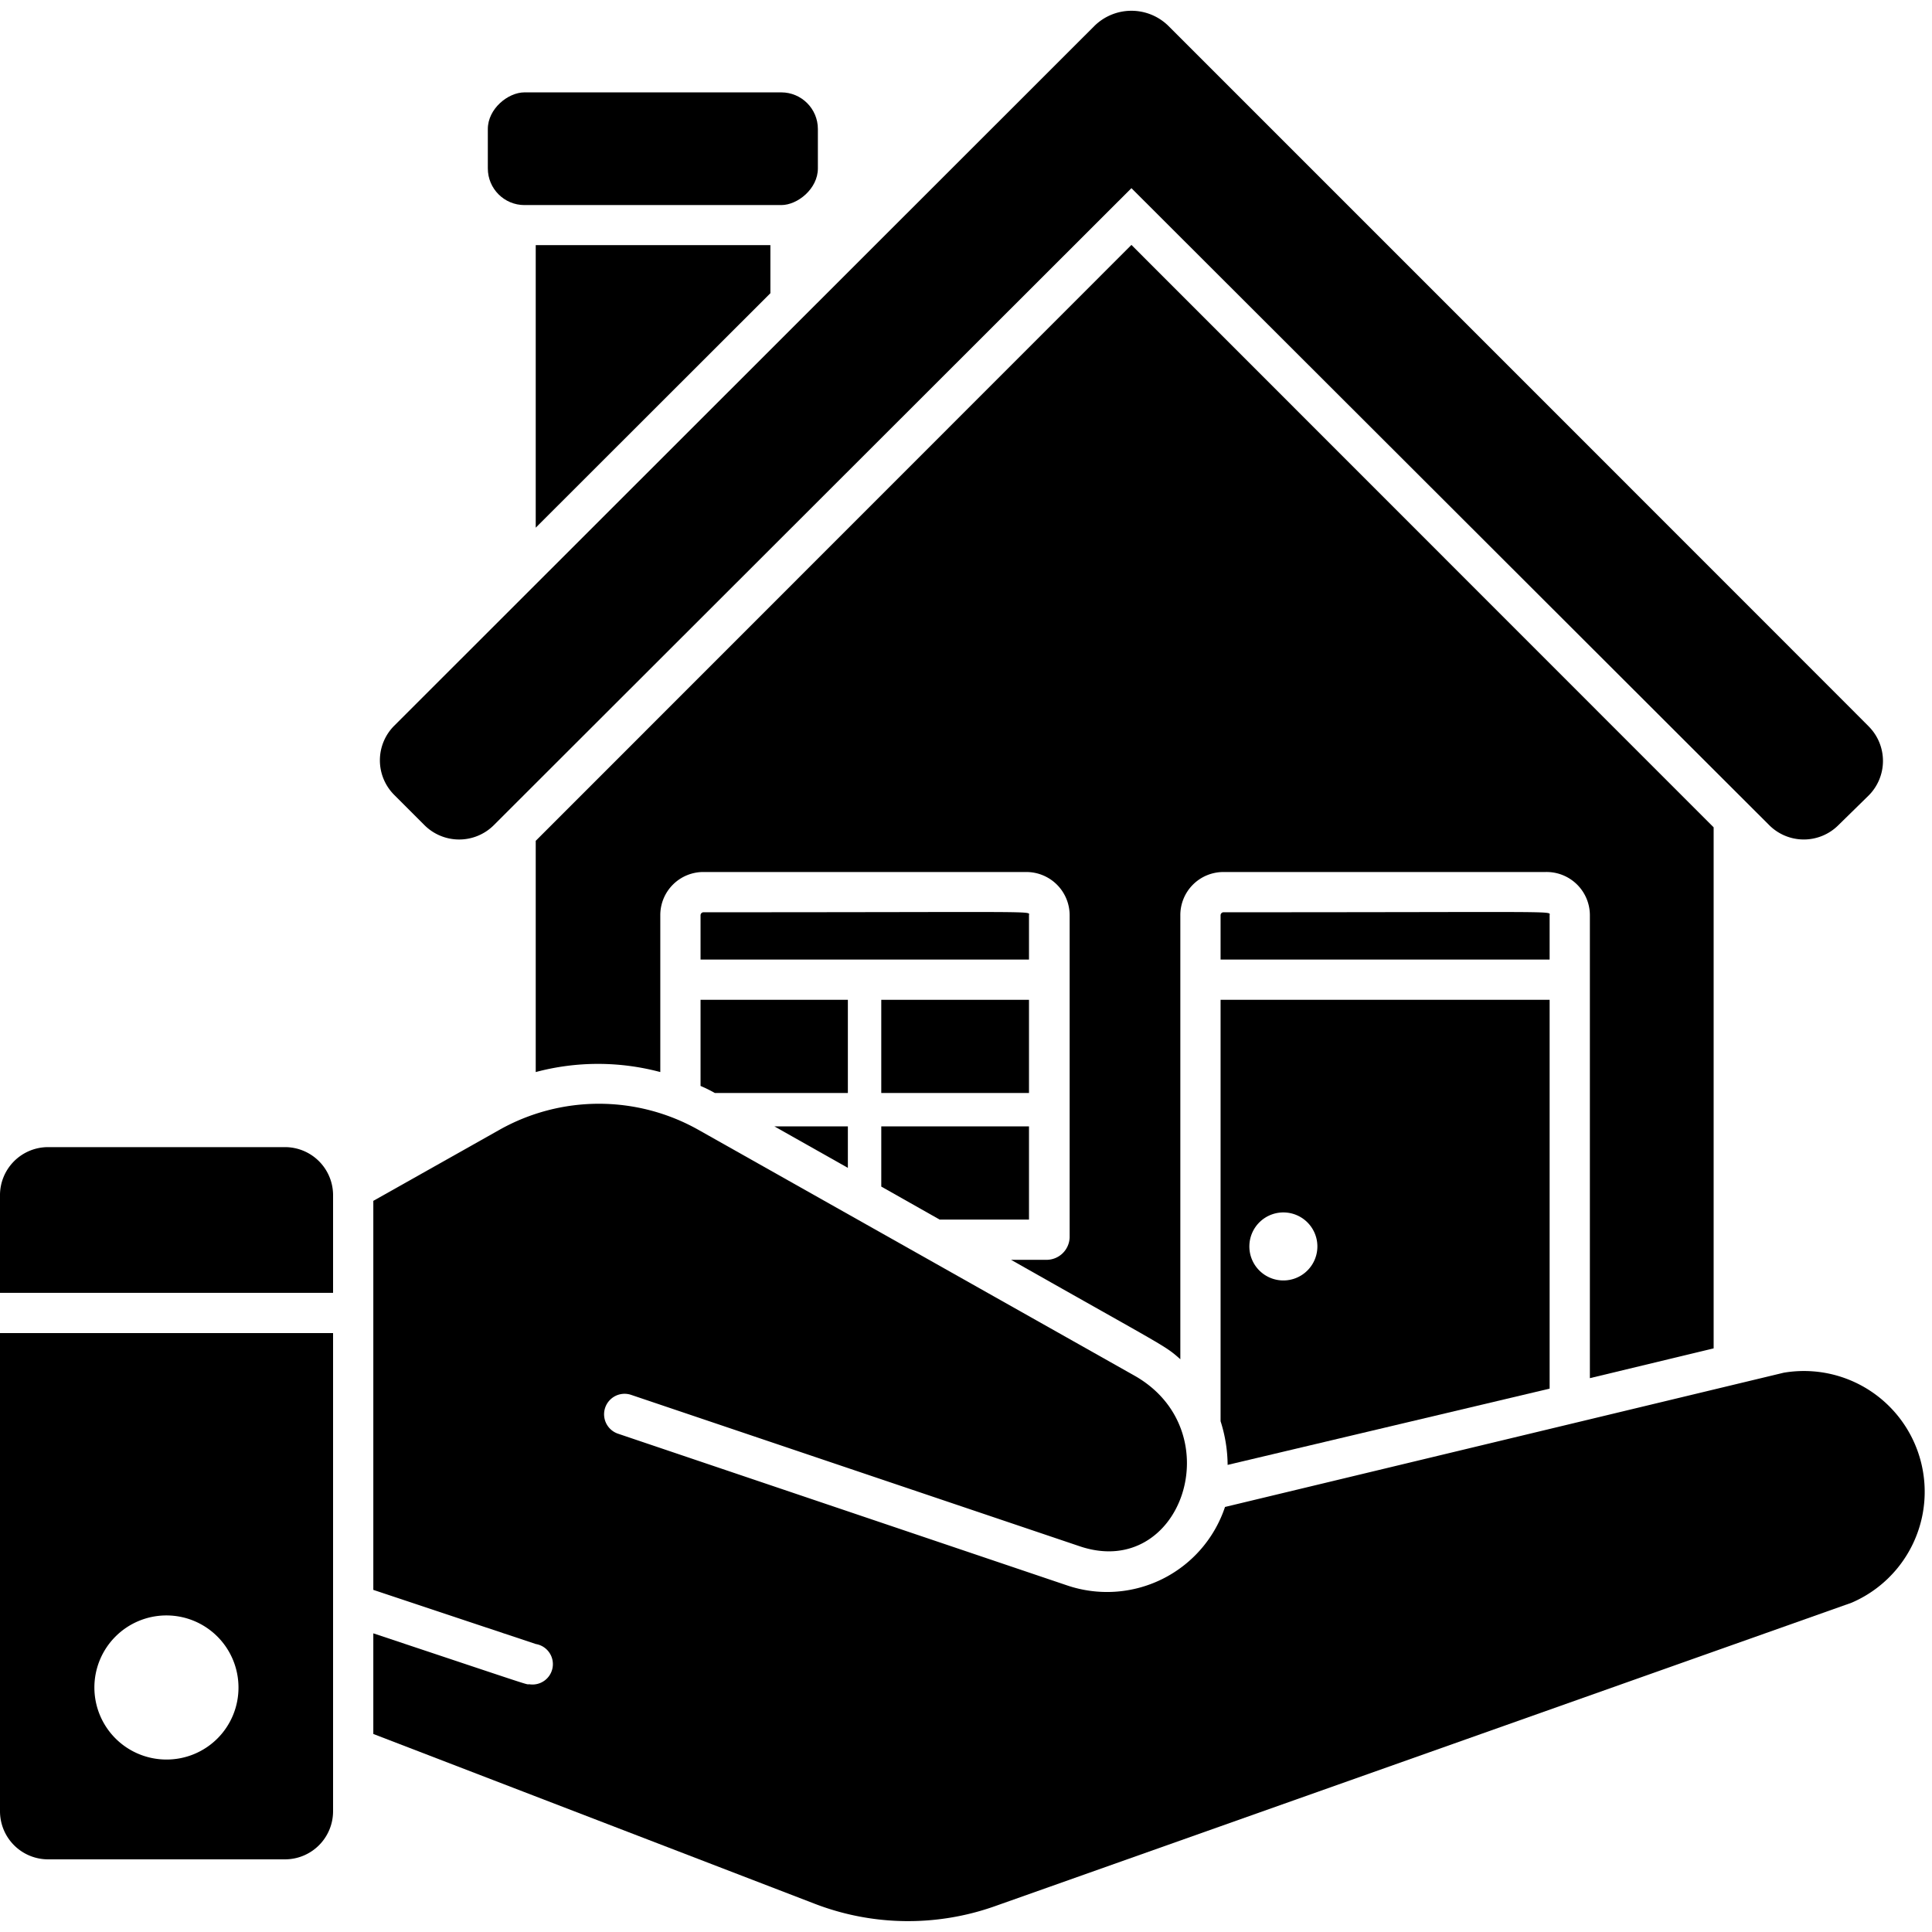
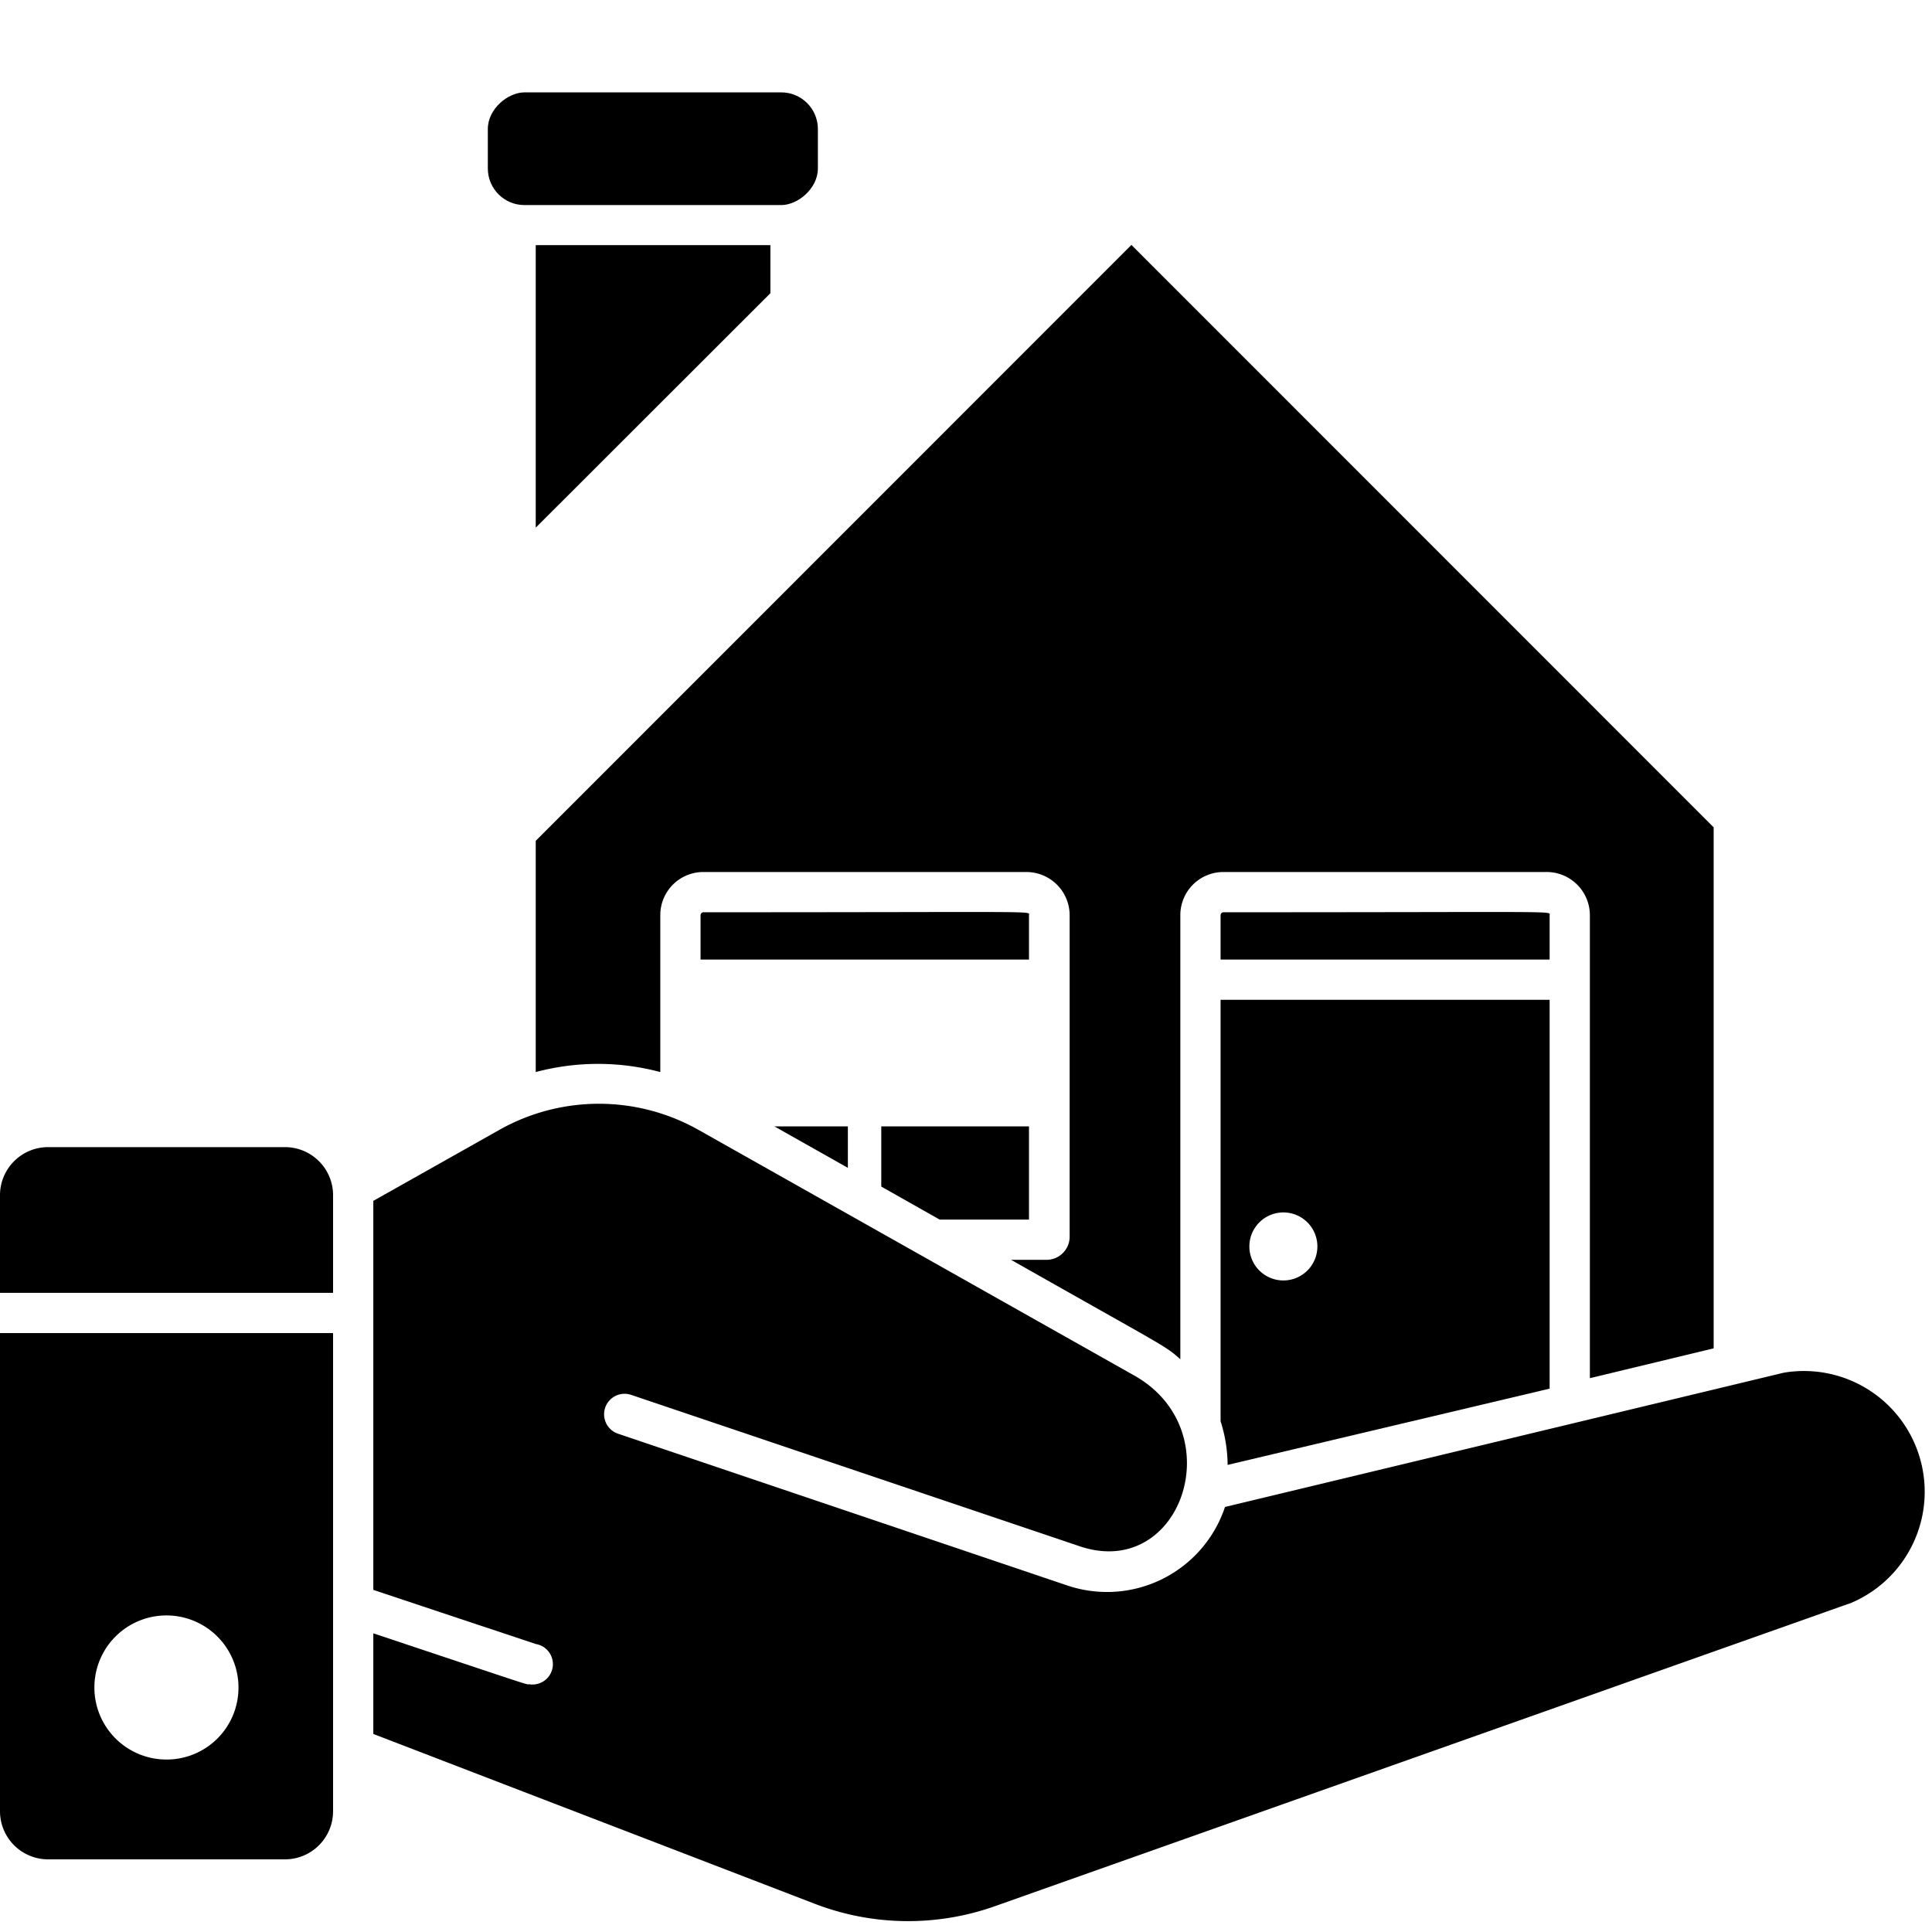
<svg xmlns="http://www.w3.org/2000/svg" height="512" viewBox="0 0 96 96" width="512">
  <g id="House_care" data-name="House care">
    <path d="m38.28 12.18v2.39l-11.66 11.65v-14.04z" />
    <path d="m56.22 12.17-29.6 29.61v11.49a12 12 0 0 1 6.19 0v-7.79a2.14 2.14 0 0 1 2.19-2.15h16a2.15 2.15 0 0 1 2.15 2.15v16a1.15 1.15 0 0 1 -1.15 1.12h-1.76c7.76 4.4 7.61 4.23 8.41 4.94v-22.06a2.14 2.14 0 0 1 2.14-2.15h16a2.15 2.15 0 0 1 2.21 2.15v23l6.15-1.48v-25.89z" />
-     <path d="m92.85 39.53-1.5 1.47a2.43 2.43 0 0 1 -3.44 0l-31.69-31.65-31.68 31.65a2.44 2.44 0 0 1 -3.45 0l-1.5-1.5a2.43 2.43 0 0 1 0-3.44l34.78-34.76a2.62 2.62 0 0 1 3.7 0c1 1 35.77 35.77 34.78 34.79a2.43 2.43 0 0 1 0 3.44z" />
    <path d="m60.65 49.68v20.94a7.26 7.26 0 0 1 .35 2.17l16-3.79v-19.32zm3.25 13.94a1.69 1.69 0 1 1 0-3.37 1.69 1.69 0 0 1 0 3.37z" />
    <path d="m42.13 55.97v2.06l-3.65-2.06z" />
    <path d="m51.13 55.97v4.63h-4.44l-2.9-1.64v-2.99z" />
-     <path d="m42.13 49.68v4.63h-6.61a6.67 6.67 0 0 0 -.71-.35v-4.28z" />
-     <path d="m43.79 49.68h7.34v4.63h-7.34z" />
    <path d="m77 45.48v2.2h-16.35v-2.2a.15.15 0 0 1 .14-.15c17.03 0 16.21-.08 16.21.15z" />
    <path d="m51.13 45.48v2.2h-16.32v-2.2a.15.15 0 0 1 .14-.15c17.05 0 16.18-.08 16.18.15z" />
    <rect height="16.4" rx="1.82" transform="matrix(0 1 -1 0 39.83 -25.06)" width="5.6" x="29.65" y="-.81" />
-     <path d="m46.31 67.59h-6.69a.83.83 0 0 1 0-1.66h6.69a.83.83 0 0 1 0 1.66z" />
    <path d="m92 79.64-42.57 15.08a12.91 12.91 0 0 1 -8.94-.12l-21.94-8.44v-5c8.22 2.74 7.55 2.53 7.75 2.53a1 1 0 0 0 .32-2l-8.07-2.69v-19.33l6.25-3.52a10.08 10.08 0 0 1 9.92 0l21.66 12.21c4.84 2.75 2.33 10.16-2.71 8.48l-22.31-7.53a1 1 0 0 0 -.65 1.93l22.29 7.53a6.18 6.18 0 0 0 7.87-3.89l27.76-6.67a6 6 0 0 1 3.37 11.43z" />
    <path d="m0 66.24v23.76a2.39 2.39 0 0 0 2.39 2.39h11.78a2.39 2.39 0 0 0 2.38-2.39v-23.76zm8.28 21.19a3.58 3.58 0 1 1 3.57-3.57 3.57 3.57 0 0 1 -3.57 3.57z" />
    <path d="m16.55 64.24v-4.81a2.39 2.39 0 0 0 -2.39-2.43h-11.77a2.39 2.39 0 0 0 -2.39 2.43v4.81z" />
  </g>
</svg>